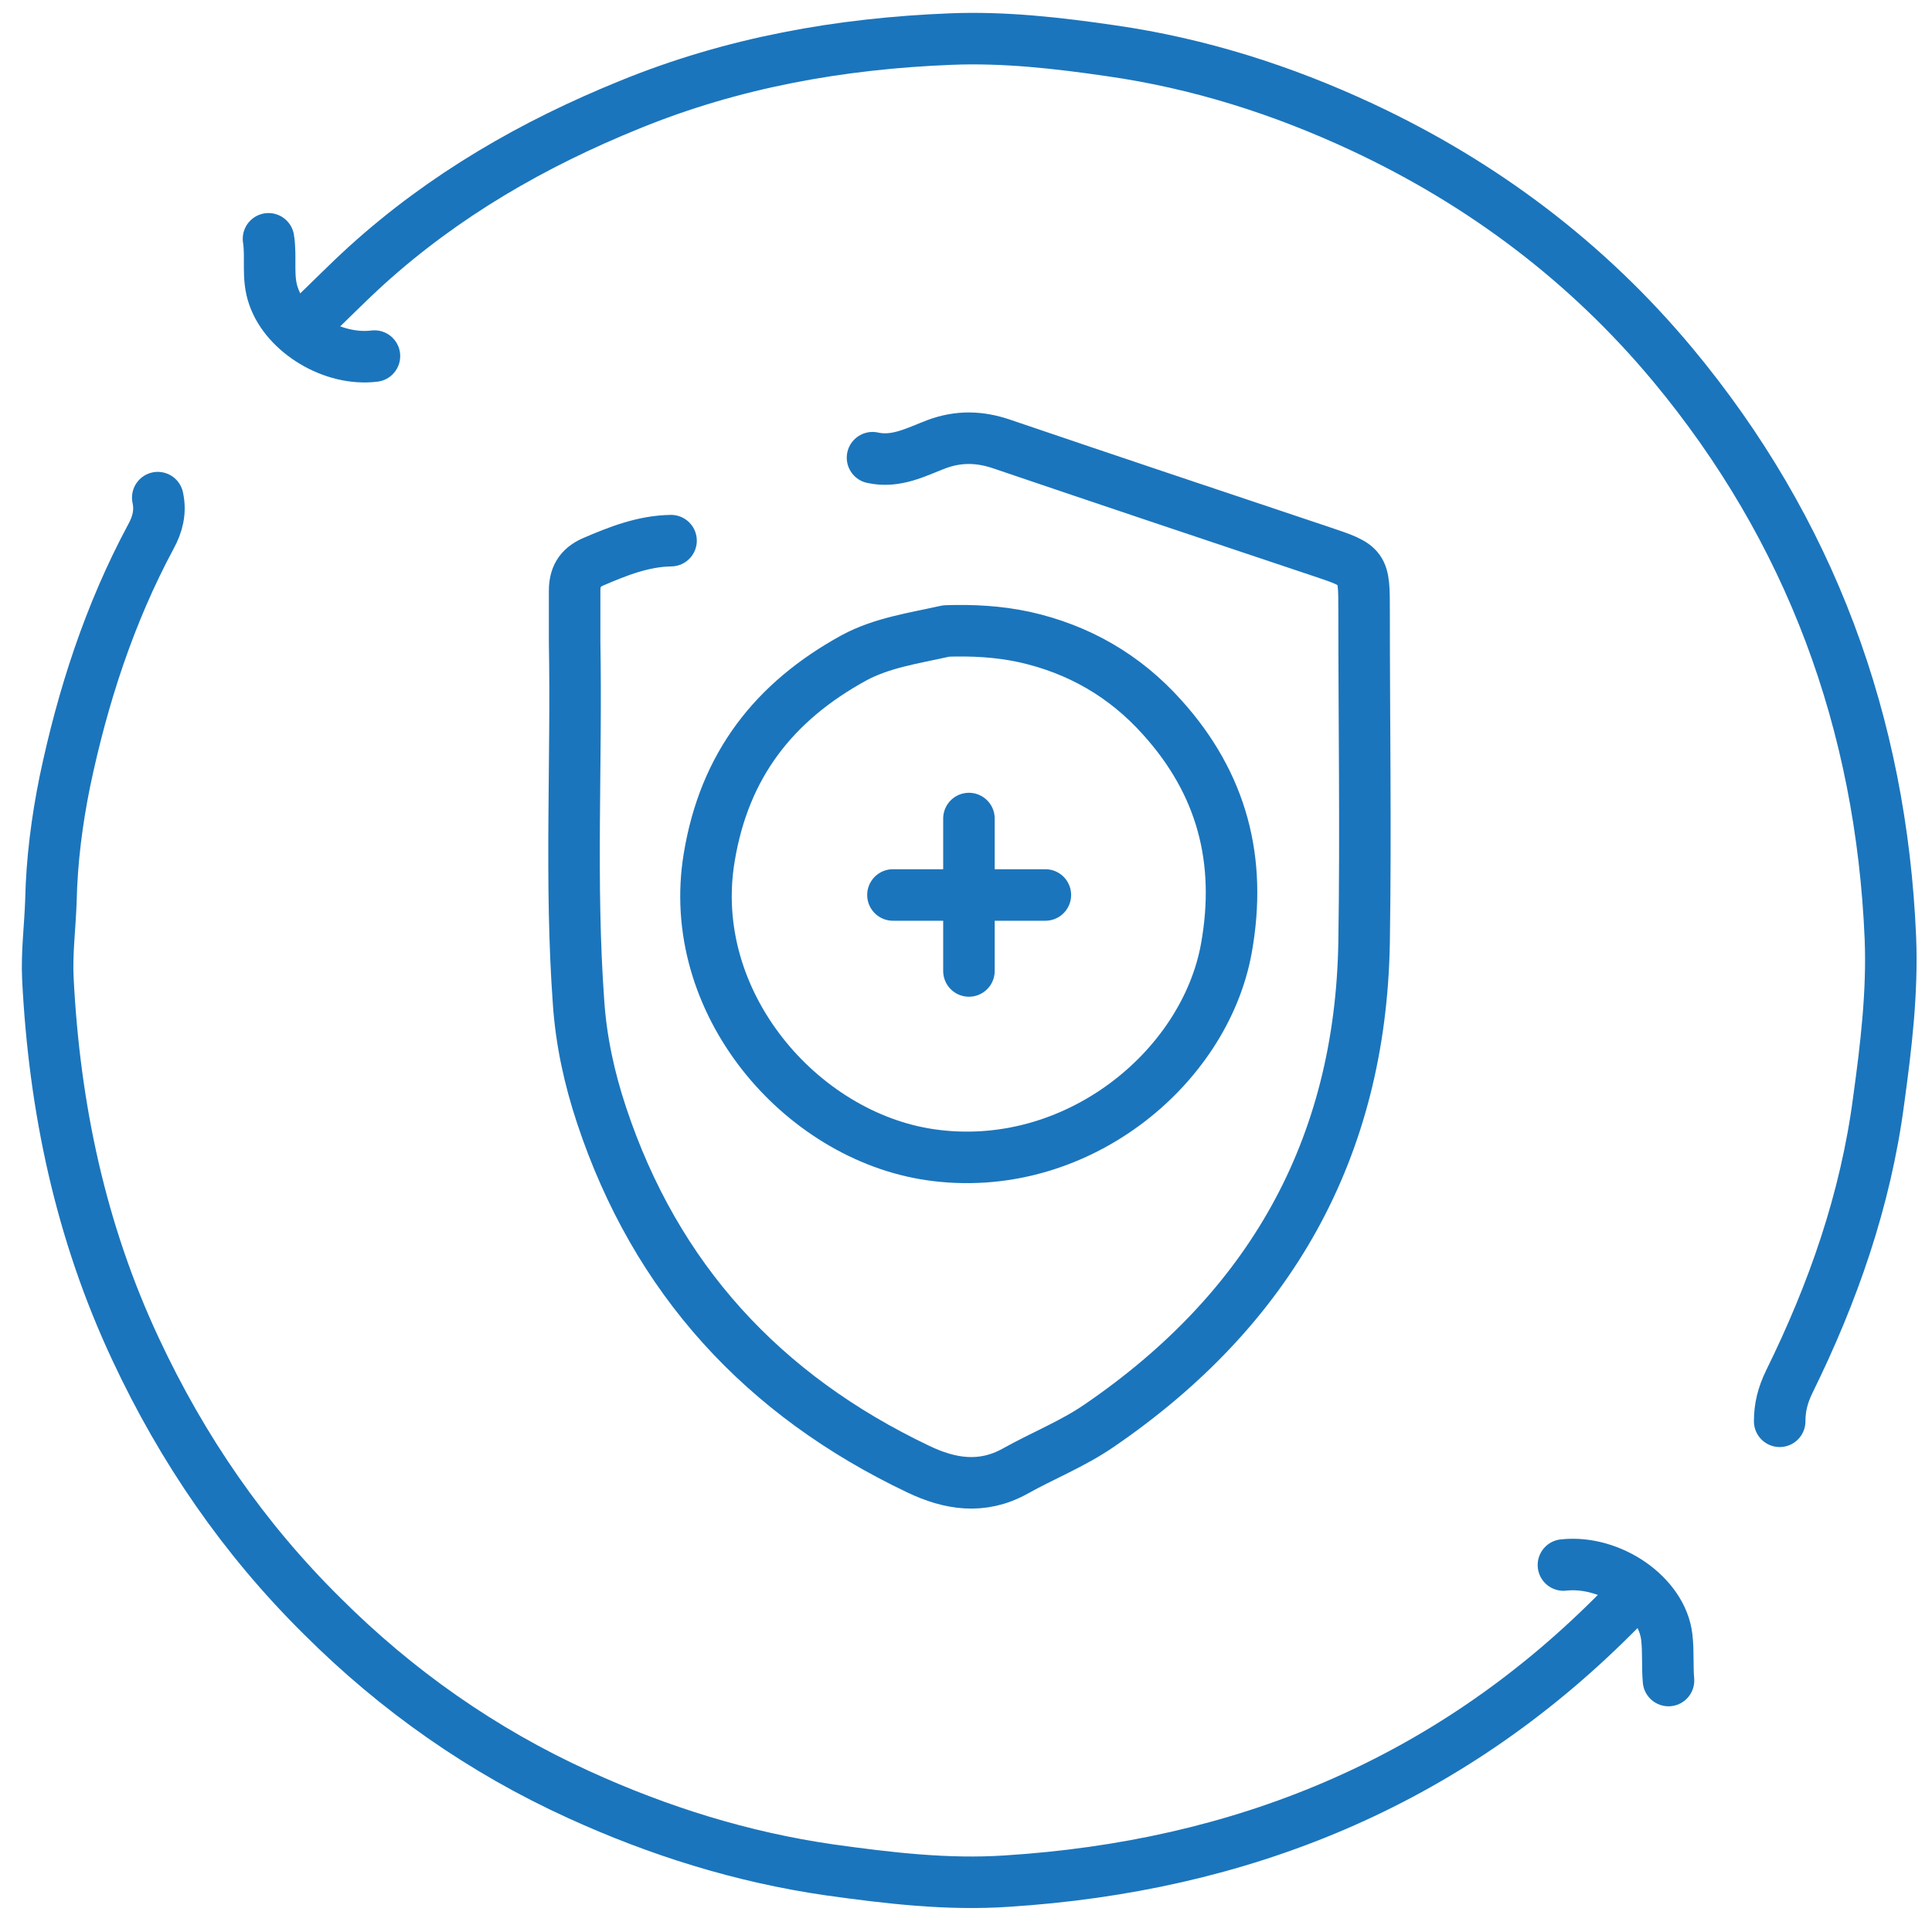
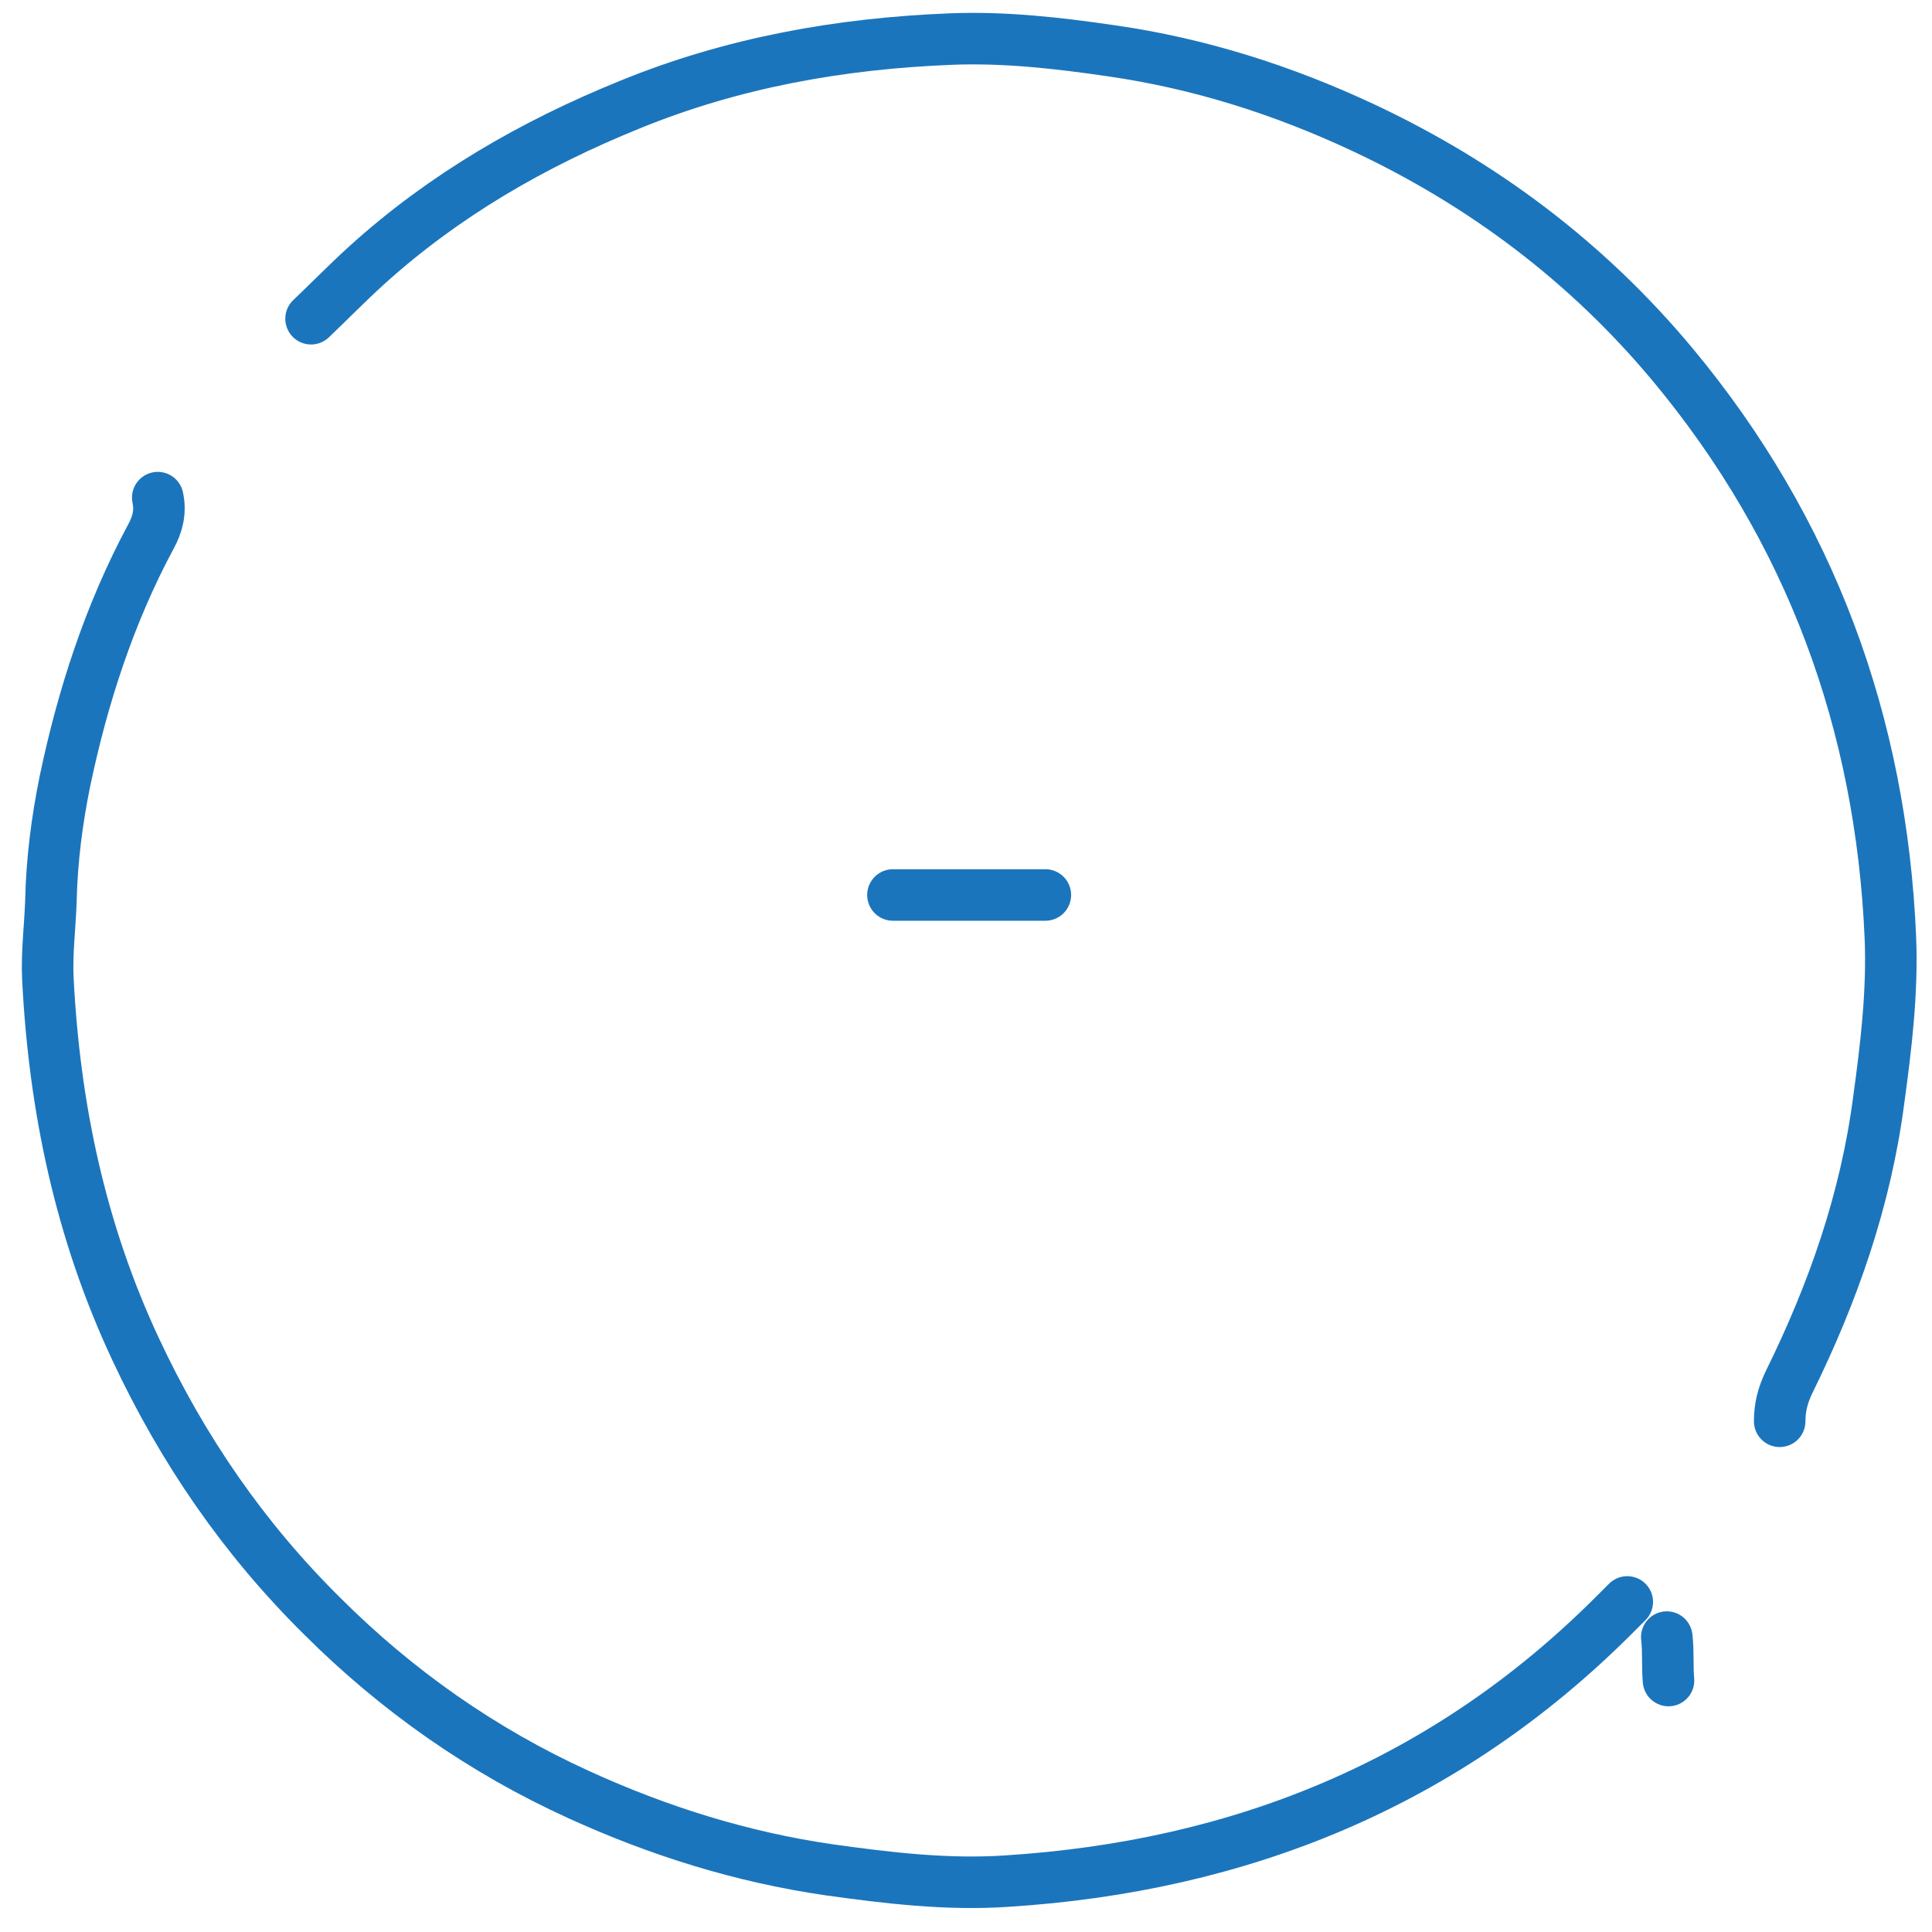
<svg xmlns="http://www.w3.org/2000/svg" width="75" height="75" viewBox="0 0 75 75" fill="none">
  <g id="Layer 1">
    <g id="Group">
      <path id="Vector" d="M69.087 55.174C69.087 54.635 69.205 54.163 69.458 53.64C71.16 50.185 72.425 46.577 72.93 42.717C73.217 40.626 73.47 38.519 73.385 36.412C73.031 28.068 70.284 20.583 64.923 14.143C61.619 10.182 57.573 7.131 52.887 4.939C49.785 3.49 46.549 2.461 43.143 1.972C41.07 1.669 38.996 1.433 36.906 1.517C32.624 1.686 28.444 2.428 24.448 4.063C20.706 5.58 17.25 7.569 14.233 10.3C13.491 10.974 12.8 11.682 12.075 12.373" stroke="#1B75BC" stroke-width="2" stroke-linecap="round" stroke-linejoin="round" />
      <path id="Vector_2" d="M6.124 19.318C6.242 19.858 6.124 20.347 5.855 20.835C4.253 23.819 3.208 27.039 2.517 30.343C2.213 31.843 2.011 33.394 1.977 34.962C1.944 35.974 1.809 36.985 1.859 37.996C2.112 43.003 3.124 47.807 5.265 52.376C7.085 56.27 9.462 59.725 12.496 62.726C15.396 65.626 18.734 67.969 22.476 69.671C25.578 71.087 28.814 72.099 32.203 72.588C34.495 72.908 36.771 73.178 39.064 73.026C48.15 72.453 56.106 69.233 62.613 62.743C62.799 62.558 62.984 62.372 63.17 62.187" stroke="#1B75BC" stroke-width="2" stroke-linecap="round" stroke-linejoin="round" />
-       <path id="Vector_3" d="M33.871 17.768C34.782 17.971 35.557 17.549 36.349 17.246C37.209 16.925 38.035 16.942 38.912 17.246C43.025 18.645 47.155 20.027 51.285 21.409C52.954 21.966 52.954 21.983 52.954 23.719C52.954 28.001 53.022 32.282 52.954 36.581C52.819 44.622 49.279 50.826 42.671 55.343C41.643 56.051 40.48 56.507 39.401 57.113C38.12 57.821 36.872 57.619 35.642 57.029C29.623 54.163 25.46 49.646 23.352 43.29C22.881 41.874 22.56 40.408 22.459 38.907C22.122 34.255 22.392 29.585 22.307 24.933C22.307 24.275 22.307 23.601 22.307 22.944C22.307 22.404 22.493 22.05 23.015 21.814C23.993 21.393 24.971 21.005 26.05 20.988" stroke="#1B75BC" stroke-width="2" stroke-linecap="round" stroke-linejoin="round" />
-       <path id="Vector_4" d="M10.423 9.271C10.541 10.013 10.355 10.772 10.625 11.514C11.114 12.913 12.918 14.025 14.536 13.823" stroke="#1B75BC" stroke-width="2" stroke-linecap="round" stroke-linejoin="round" />
-       <path id="Vector_5" d="M64.771 65.238C64.721 64.682 64.771 64.126 64.704 63.552C64.519 61.934 62.529 60.552 60.692 60.754" stroke="#1B75BC" stroke-width="2" stroke-linecap="round" stroke-linejoin="round" />
-       <path id="Vector_6" d="M37.614 31.776V37.693" stroke="#1B75BC" stroke-width="2" stroke-linecap="round" stroke-linejoin="round" />
+       <path id="Vector_5" d="M64.771 65.238C64.721 64.682 64.771 64.126 64.704 63.552" stroke="#1B75BC" stroke-width="2" stroke-linecap="round" stroke-linejoin="round" />
      <path id="Vector_7" d="M40.581 34.743H34.664" stroke="#1B75BC" stroke-width="2" stroke-linecap="round" stroke-linejoin="round" />
-       <path id="Vector_8" d="M36.653 24.511C35.456 24.78 34.242 24.949 33.147 25.539C30.045 27.242 28.123 29.703 27.533 33.277C26.589 38.907 31.073 44.082 36.097 44.824C41.71 45.65 46.768 41.503 47.61 36.8C48.217 33.395 47.442 30.428 45.116 27.849C43.666 26.23 41.879 25.202 39.772 24.73C38.76 24.511 37.749 24.46 36.737 24.494" stroke="#1B75BC" stroke-width="2" stroke-linecap="round" stroke-linejoin="round" />
    </g>
  </g>
</svg>